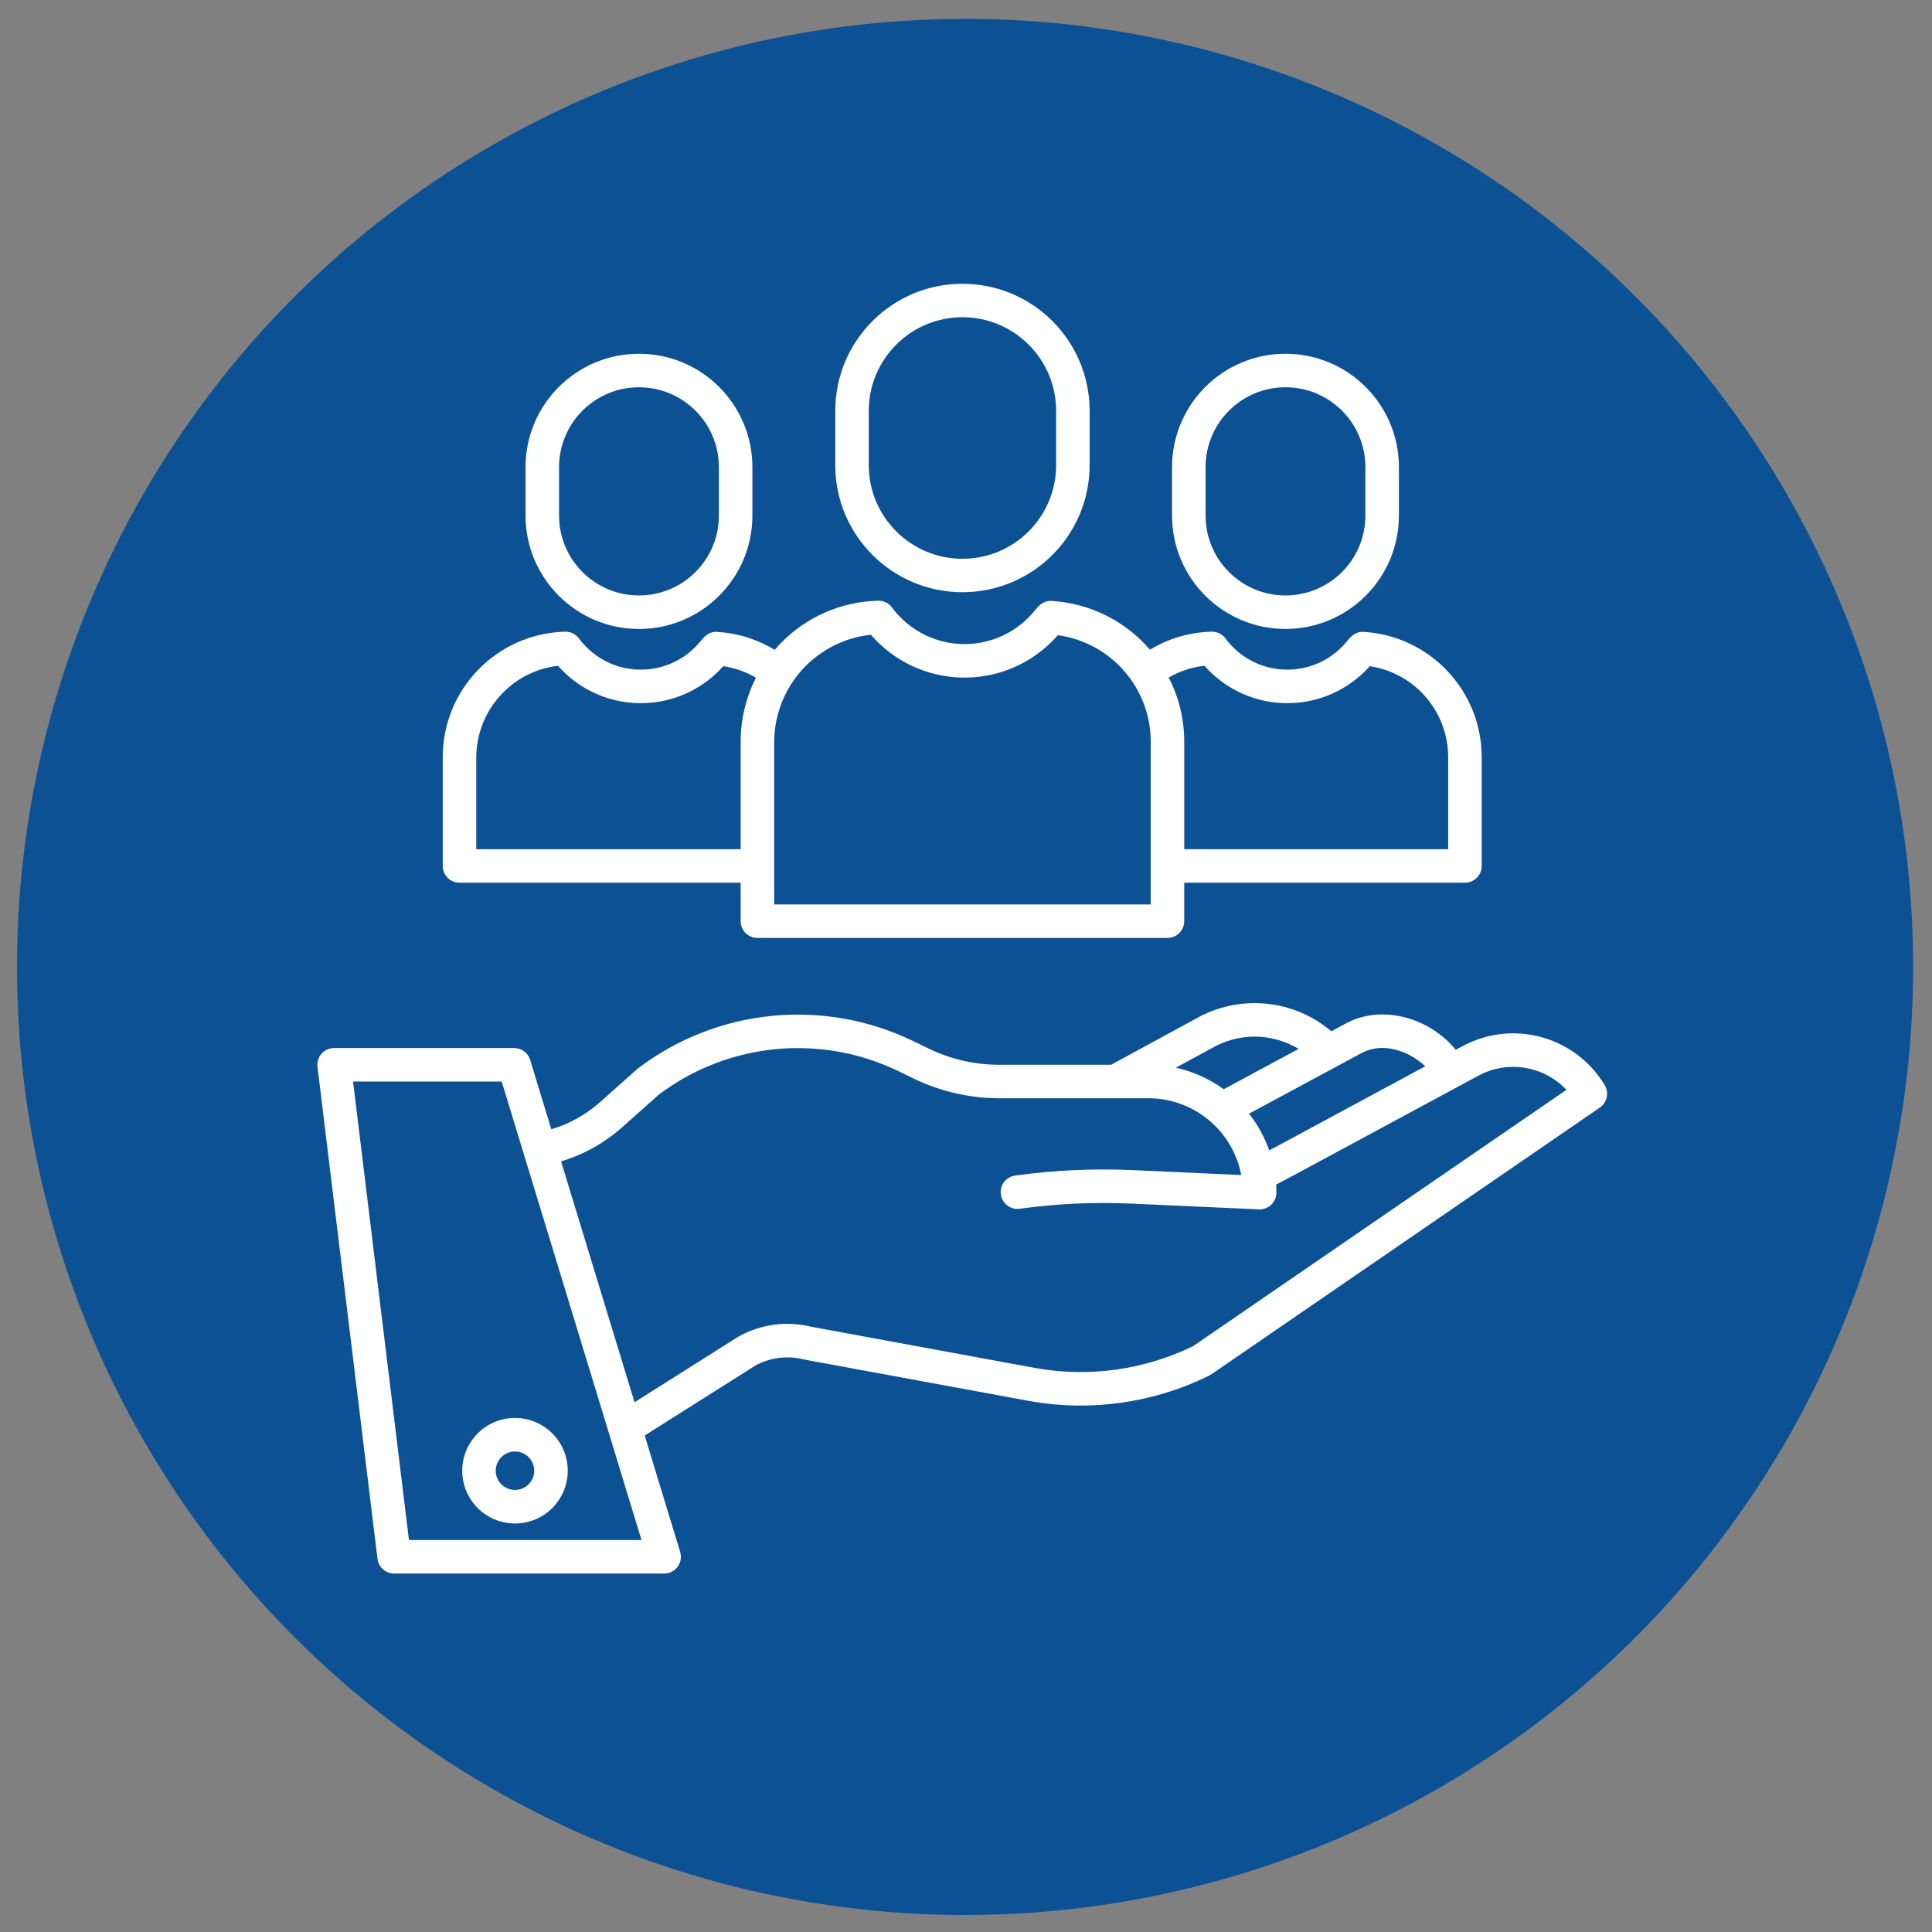
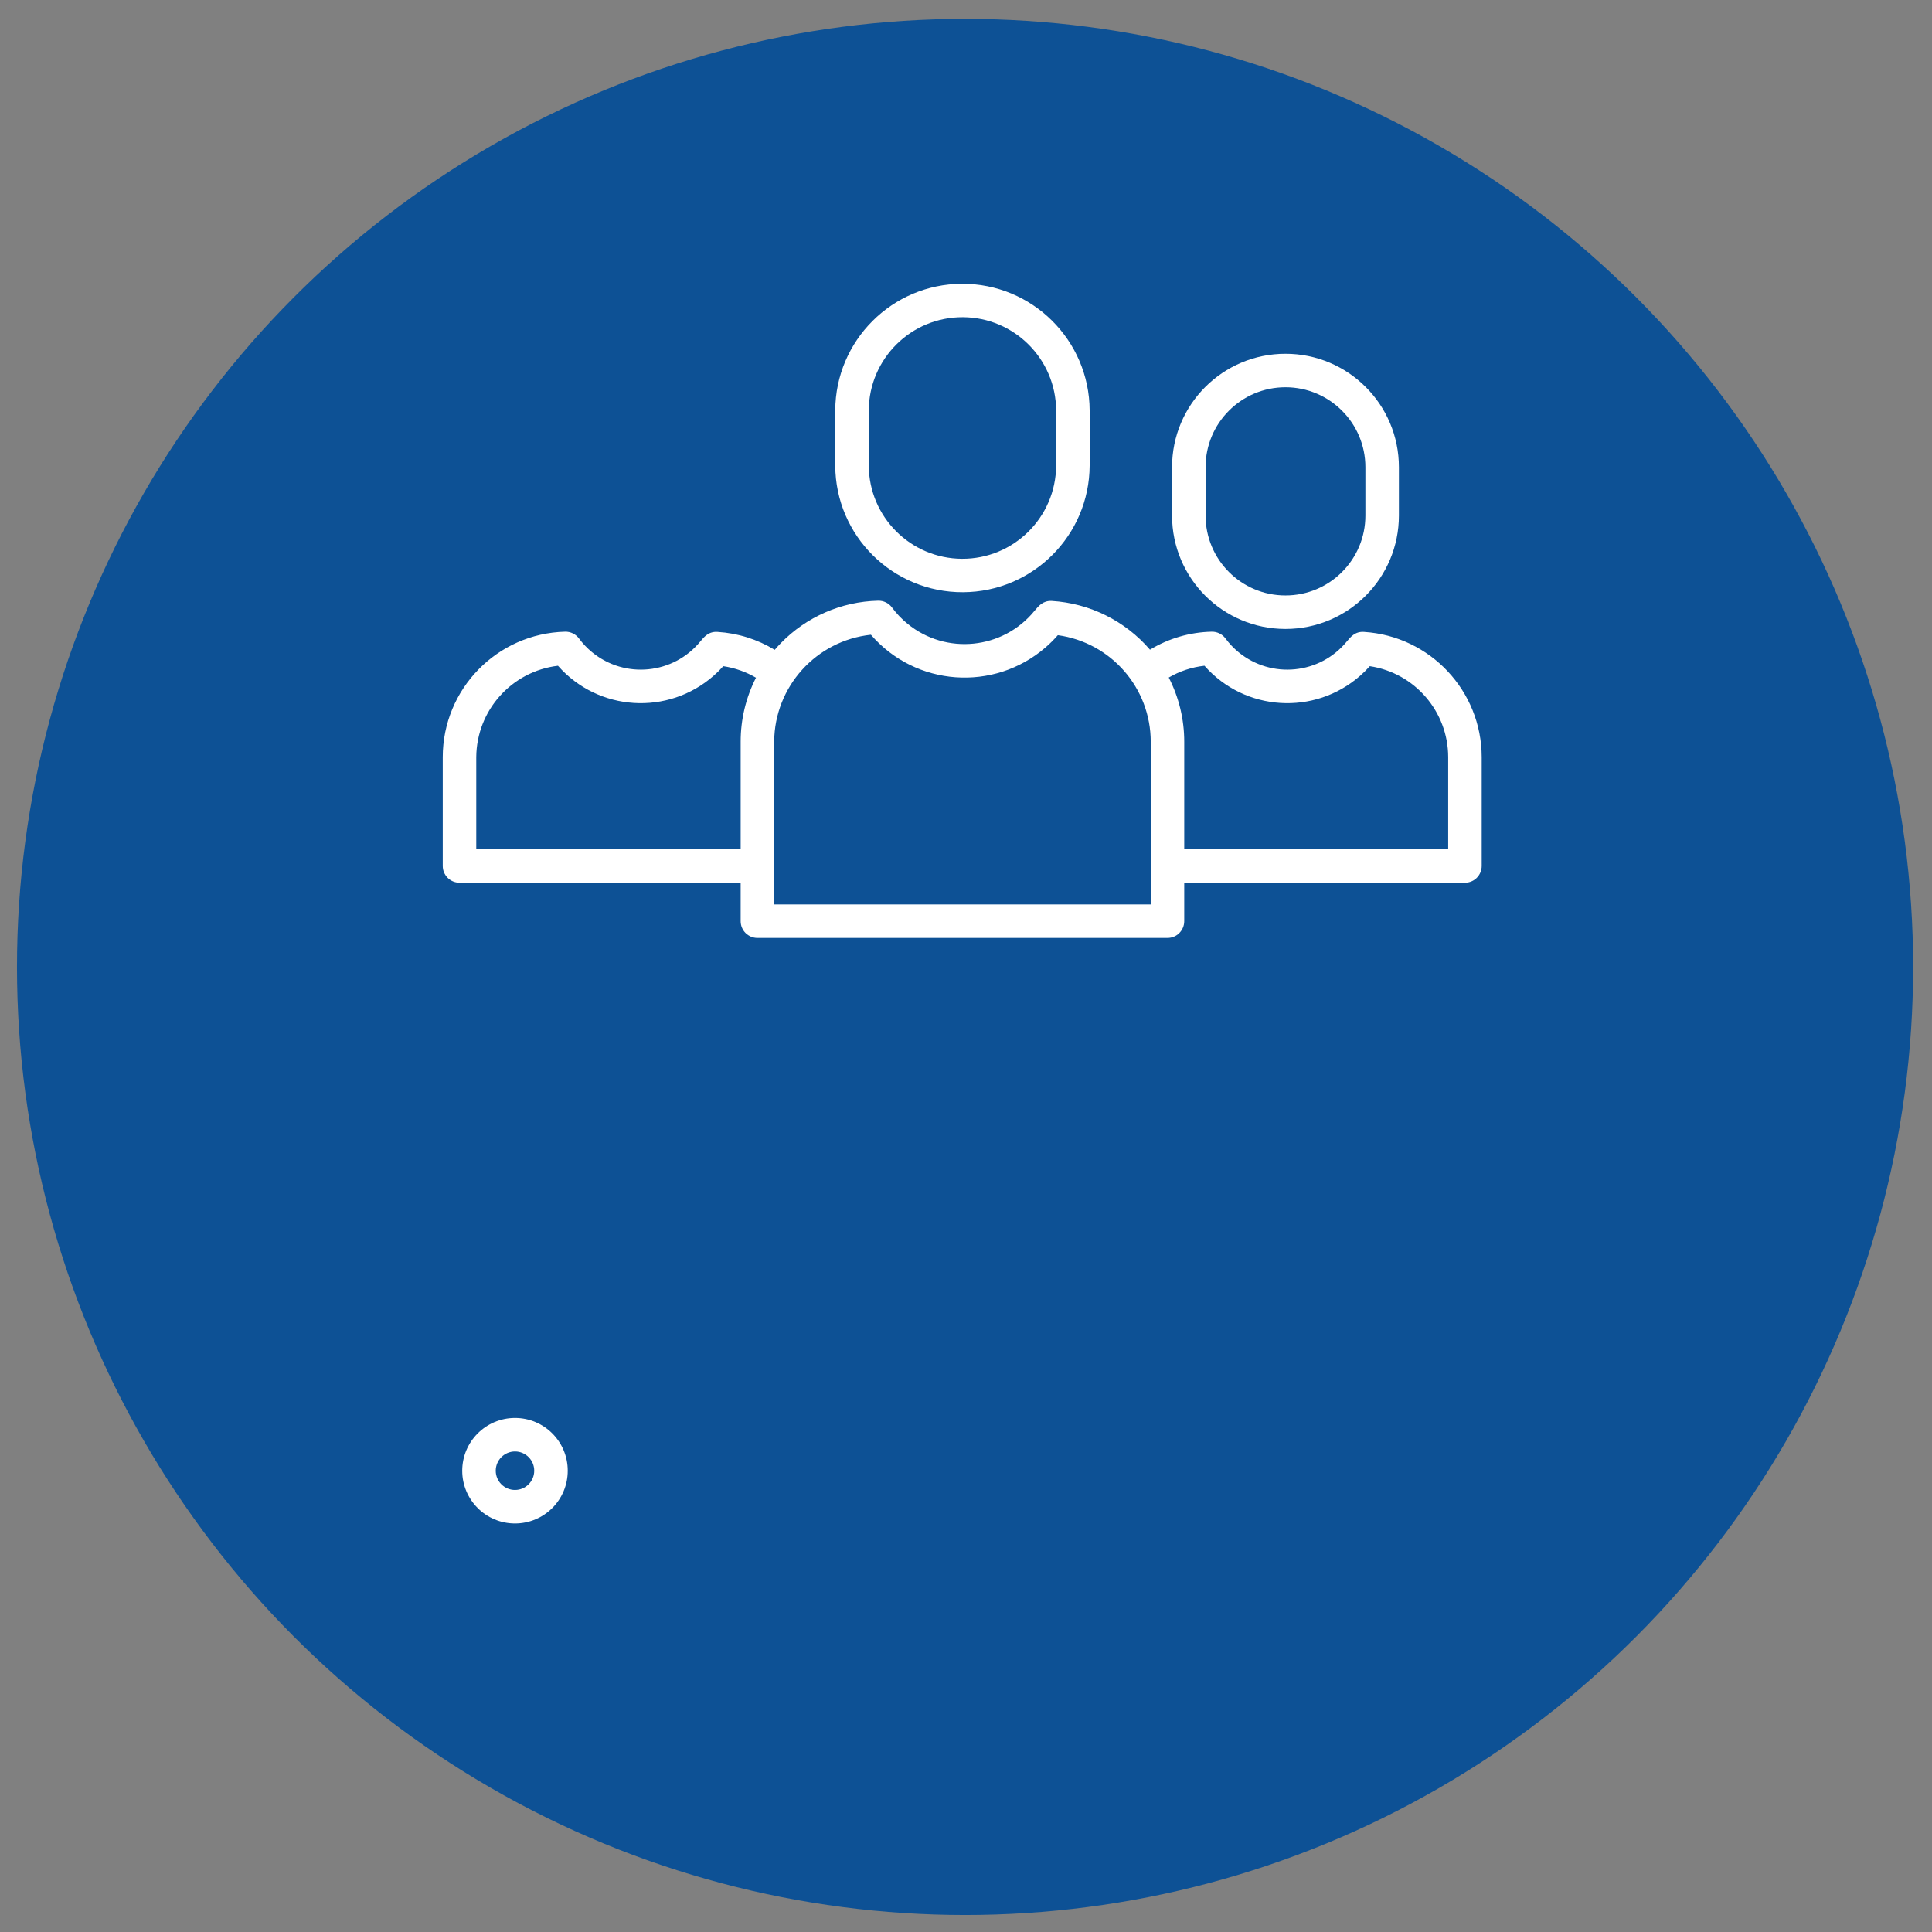
<svg xmlns="http://www.w3.org/2000/svg" version="1.1" id="Capa_1" x="0px" y="0px" width="512px" height="512px" viewBox="0 0 512 512" enable-background="new 0 0 512 512" xml:space="preserve">
  <rect x="0" y="0" width="512" height="512" fill="#808080" stroke="none" />
  <circle fill="#0D5195" cx="255.75" cy="256.25" r="251.25" />
  <g display="none">
-     <path display="inline" fill="#FFFFFF" d="M377.014,350.124c-3.178-2.431-7.718-1.82-10.146,1.355   c-2.428,3.176-1.818,7.717,1.355,10.145l12.368,9.453c1.309,1,2.854,1.487,4.393,1.487c1.978,0,3.945-0.809,5.367-2.379   l23.64-26.102c2.684-2.963,2.458-7.54-0.506-10.224c-2.963-2.684-7.54-2.457-10.224,0.507l-19.169,21.167L377.014,350.124z" />
    <path display="inline" fill="#FFFFFF" d="M453.857,311.49c-0.082-3.689-2.929-6.726-6.604-7.047   c-17.217-1.505-38.402-13.069-53.979-29.463c-1.366-1.436-3.261-2.251-5.244-2.252h-0.002c-1.981,0-3.877,0.812-5.244,2.249   c-6.99,7.349-15.104,13.724-23.479,18.658c-14.693-16.402-32.778-28.486-53.975-36.094c-0.184-0.076-0.37-0.143-0.562-0.2   c-1.651-0.585-3.322-1.145-5.01-1.675c17.925-17.877,29.982-41.372,29.982-62.448v-11.371c8.474-3.689,14.417-12.147,14.417-21.971   c0-10.203-6.423-18.931-15.436-22.366c-3.72-36.115-29.166-66.474-64.116-76.518c-1.033-4.919-5.403-8.625-10.624-8.625h-26.227   c-5.035,0-9.269,3.45-10.49,8.108c-17.192,4.586-32.896,14.373-44.669,27.979c-11.951,13.81-19.383,31.057-21.27,49.06   c-9.017,3.436-15.441,12.162-15.441,22.363c0,9.828,5.95,18.286,14.436,21.975v11.367c0,21.056,12.06,44.558,29.985,62.448   c-1.639,0.516-3.263,1.056-4.868,1.622c-0.315,0.089-0.622,0.2-0.92,0.331c-23.725,8.559-43.531,22.724-59.042,42.287   c-14.918,18.816-25.522,42.053-31.52,69.068c-2.134,9.653-3.739,21.786,2.844,29.985c6.431,8.005,17.936,9.032,27.243,9.032h47.344   c3.997,0,7.237-3.241,7.237-7.237c0-3.997-3.24-7.238-7.237-7.238h-47.344c-8.658,0-14.027-1.218-15.957-3.622   c-2.044-2.546-2.043-8.533,0.002-17.79c7.522-33.88,25.914-75.339,70.226-96.272c-1.362,24.451,11.886,40.433,20.306,50.576   c1.289,1.553,3.168,2.497,5.184,2.604c2.015,0.111,3.984-0.631,5.431-2.038l40.789-39.666l40.809,39.667   c1.354,1.316,3.164,2.049,5.043,2.049c0.13,0,0.259-0.004,0.392-0.012c2.014-0.107,3.894-1.054,5.182-2.609   c8.409-10.152,21.638-26.143,20.287-50.542c12.857,6.1,24.215,14.255,33.982,24.413c-5.833,2.259-11.567,3.701-16.916,4.168   c-3.673,0.321-6.518,3.354-6.604,7.042c-0.606,25.876,3.706,44.415,15.374,66.112c0.098,0.185,4.042,7.252,10.185,15.923H226.907   c-3.997,0-7.236,3.24-7.236,7.237c0,3.996,3.24,7.237,7.236,7.237h132.344c8.726,9.644,19.018,17.85,28.775,17.85   c23.545,0,50.195-47.764,50.451-48.241C450.127,355.901,454.438,337.366,453.857,311.49L453.857,311.49z M313.949,135.95h-39.847   c-7.528-19.667-8.952-35.884-9.208-59.69C290.998,85.493,309.977,108.527,313.949,135.95L313.949,135.95z M231.371,66.842h18.995   c0.046,28.015,0.755,46.988,8.339,69.108h-35.659C230.617,113.83,231.326,94.855,231.371,66.842z M216.85,75.69   c-0.239,24.119-1.623,40.435-9.196,60.26h-41.545C170.237,108.171,190.208,84.512,216.85,75.69L216.85,75.69z M159.834,150.425   h48.417c0.427,0.346,0.838,0.39,1.185,0h110.793c5.213,0,9.454,4.24,9.454,9.454c0,5.225-4.24,9.476-9.454,9.476H159.834   c-5.224,0-9.475-4.25-9.475-9.476C150.359,154.665,154.609,150.425,159.834,150.425z M164.796,193.22v-9.392h150.47v9.392   c0,27.593-26.732,61.721-57.206,73.032c-13.335,4.956-22.803,4.951-36.168-0.016C191.476,254.878,164.796,220.756,164.796,193.22z    M194.833,311.065c-7.491-9.779-14.704-22.618-11.237-41.255c3.192-1.031,6.491-1.971,9.912-2.804   c7.298,5.354,15.17,9.746,23.33,12.795c2.626,0.975,5.153,1.778,7.625,2.448L194.833,311.065z M285.223,311.061l-29.648-28.821   c2.441-0.661,4.935-1.454,7.524-2.418c8.201-3.045,16.111-7.445,23.442-12.817c3.377,0.823,6.682,1.755,9.906,2.798   C299.92,288.415,292.711,301.266,285.223,311.061L285.223,311.061z M425.723,370.761c-8.559,15.973-28.604,40.607-37.696,40.607   s-29.137-24.635-37.7-40.618c-9.564-17.783-13.489-32.614-13.703-52.807c7.809-1.485,15.937-4.398,23.93-8.468   c0.28-0.123,0.555-0.268,0.822-0.428c9.333-4.851,18.462-11.271,26.648-18.9c15.414,14.379,34.18,24.521,51.399,27.797   C439.196,338.14,435.272,352.973,425.723,370.761L425.723,370.761z" />
    <path display="inline" fill="#FFFFFF" d="M194.147,393.518c-3.998,0-7.237,3.241-7.237,7.238c0,3.996,3.24,7.237,7.237,7.237h0.042   c3.997,0,7.216-3.241,7.216-7.237C201.404,396.76,198.144,393.518,194.147,393.518z" />
  </g>
  <path display="none" fill="#FFFFFF" d="M235.435,402.518c-3.6,0-6.522-2.921-6.522-6.521v-52.173c0-3.6,2.922-6.521,6.522-6.521  s6.521,2.922,6.521,6.521v52.173C241.957,399.597,239.035,402.518,235.435,402.518z" />
-   <path display="none" fill="#FFFFFF" d="M274.565,402.518c-3.6,0-6.521-2.921-6.521-6.521v-52.173c0-3.6,2.922-6.521,6.521-6.521  c3.601,0,6.521,2.922,6.521,6.521v52.173C281.086,399.597,278.165,402.518,274.565,402.518z" />
  <path display="none" fill="#FFFFFF" d="M313.695,402.518H196.306c-3.601,0-6.522-2.921-6.522-6.521c0-3.6,2.921-6.521,6.522-6.521  h117.389c3.6,0,6.521,2.922,6.521,6.521C320.216,399.597,317.294,402.518,313.695,402.518z" />
  <path display="none" fill="#FFFFFF" d="M391.954,350.345H118.046c-10.787,0-19.564-8.777-19.564-19.564V161.219  c0-10.787,8.778-19.564,19.564-19.564h52.173c3.6,0,6.522,2.921,6.522,6.521c0,3.601-2.922,6.522-6.522,6.522h-52.173  c-3.587,0-6.521,2.921-6.521,6.521v169.562c0,3.6,2.935,6.521,6.521,6.521h273.908c3.587,0,6.521-2.922,6.521-6.521V161.219  c0-3.6-2.934-6.521-6.521-6.521H378.91c-3.6,0-6.521-2.921-6.521-6.522c0-3.6,2.922-6.521,6.521-6.521h13.044  c10.786,0,19.564,8.778,19.564,19.564v169.562C411.519,341.568,402.74,350.345,391.954,350.345z" />
  <path display="none" fill="#FFFFFF" d="M264.9,243.886c-1.669,0-3.339-0.639-4.617-1.904l-46.917-46.917  c-2.465-2.452-2.569-6.404-0.235-8.974l38.438-42.664c27.287-31.526,70.577-53.256,107.646-53.947  c2.179,0.026,3.496,0.665,4.735,1.904c1.252,1.252,1.943,2.961,1.904,4.735c-0.705,37.069-22.422,80.372-54.052,107.75  l-42.56,38.347C268.017,243.339,266.452,243.886,264.9,243.886L264.9,243.886z M226.97,190.227l38.165,38.164l38.06-34.29  c27.078-23.439,46.212-59.229,49.226-91.172c-31.93,3.026-67.708,22.147-91.068,49.133L226.97,190.227z" />
  <path display="none" fill="#FFFFFF" d="M282.443,274.825c-0.587,0-1.187-0.078-1.773-0.247c-2.283-0.64-4.03-2.453-4.578-4.761  l-9.208-38.478c-0.835-3.508,1.33-7.017,4.825-7.865c3.522-0.86,7.03,1.331,7.865,4.826l6.117,25.539  c11.322-17.713,13.592-40.395,13.826-53.672c0.065-3.587,3.234-6.222,6.639-6.404c3.587,0.065,6.457,3.052,6.391,6.639  c-0.547,30.86-9.6,56.608-25.499,72.507C285.808,274.16,284.139,274.825,282.443,274.825L282.443,274.825z" />
-   <path display="none" fill="#FFFFFF" d="M225.522,188.649c-0.496,0-1.004-0.052-1.513-0.182l-38.478-9.222  c-2.308-0.548-4.122-2.283-4.76-4.565c-0.639-2.27,0-4.708,1.669-6.378c15.9-15.9,41.634-24.952,72.507-25.5  c3.404,0.183,6.574,2.804,6.64,6.404c0.065,3.6-2.805,6.574-6.404,6.639c-13.278,0.235-35.947,2.492-53.66,13.826l25.539,6.118  c3.509,0.834,5.674,4.356,4.826,7.865C231.157,186.64,228.483,188.649,225.522,188.649z" />
  <path display="none" fill="#FFFFFF" d="M176.741,285.13c-1.709,0-3.378-0.665-4.618-1.904c-1.695-1.695-2.322-4.187-1.63-6.482  c2.152-7.2,13.331-43.539,22.095-52.303c10.578-10.565,27.743-10.565,38.321,0c10.565,10.565,10.552,27.756,0,38.321  c-8.765,8.752-45.104,19.956-52.303,22.108C178.006,285.039,177.366,285.13,176.741,285.13z M211.761,229.552  c-3.586,0-7.2,1.356-9.939,4.096c-3.691,3.704-10.082,20.047-15.051,34.93c14.895-4.982,31.238-11.348,34.93-15.052  c5.465-5.478,5.465-14.399,0-19.864C218.948,230.922,215.362,229.552,211.761,229.552L211.761,229.552z M226.305,258.143h0.13  H226.305z" />
-   <path fill="#FFFFFF" d="M387.56,277.261l-1.756,0.947c-7.092-8.606-19.378-11.94-28.741-7.197c-0.033,0.017-0.066,0.035-0.099,0.052  l-4.144,2.23c-10.128-8.574-24.546-9.877-36.045-3.256l-22.319,12.139h-29.7c-6.43-0.009-12.776-1.463-18.569-4.256l-4.086-1.977  c-23.717-11.538-51.905-8.786-72.942,7.124c-0.097,0.075-0.191,0.148-0.282,0.232l-9.864,8.781  c-3.728,3.311-8.134,5.768-12.91,7.196l-5.602-18.39c-0.57-1.869-2.294-3.146-4.248-3.146H88.549c-2.452,0-4.441,1.987-4.441,4.44  c0,0.18,0.011,0.359,0.032,0.537l15.901,130.383c0.272,2.229,2.164,3.905,4.409,3.905h71.552c2.452,0,4.441-1.988,4.441-4.441  c0-0.439-0.065-0.875-0.193-1.296l-9.399-30.845l29.275-18.503c3.918-2.168,8.513-2.762,12.853-1.663  c0.092,0.022,0.184,0.043,0.277,0.06l59.551,10.966c16.184,2.896,32.869,0.54,47.618-6.724c0.189-0.092,0.37-0.199,0.543-0.317  l103.001-70.722c1.938-1.33,2.504-3.939,1.291-5.952C417.474,274.602,400.862,270.06,387.56,277.261z M361.124,278.911  c5.414-2.711,12.229-0.488,16.583,3.666l-39.059,21.071l-2.294,1.209c-1.237-3.512-3.044-6.795-5.35-9.719L361.124,278.911z   M321.073,277.811c0.035-0.021,0.075-0.038,0.106-0.06c7.124-4.118,15.925-4.035,22.97,0.216l-19.857,10.692  c-3.786-2.763-8.105-4.708-12.686-5.709L321.073,277.811z M108.378,408.127L93.565,286.625h39.396l37.045,121.502H108.378z   M316.198,356.737c-12.968,6.313-27.605,8.347-41.802,5.81l-59.405-10.94c-6.534-1.613-13.438-0.677-19.307,2.617  c-0.069,0.037-0.138,0.078-0.205,0.122l-27.323,17.272l-19.465-63.838c6.002-1.809,11.538-4.905,16.222-9.072l9.725-8.659  c18.37-13.811,42.926-16.174,63.591-6.117l4.085,1.976c6.999,3.374,14.667,5.131,22.438,5.141h39.616  c12.007,0.018,22.315,8.553,24.572,20.348l-28.714-1.299c-10.438-0.47-20.898,0.014-31.248,1.443  c-2.426,0.36-4.102,2.619-3.741,5.045c0.355,2.394,2.56,4.061,4.959,3.752c9.813-1.356,19.73-1.813,29.628-1.367l33.792,1.527  c0.067,0,0.135,0.005,0.201,0.005c2.453,0,4.44-1.987,4.44-4.441c0-0.718-0.029-1.43-0.073-2.139l4.634-2.441l48.96-26.405  c7.731-4.188,17.311-2.651,23.347,3.742L316.198,356.737z" />
  <path fill="#FFFFFF" d="M122.496,389.755c0,7.722,6.259,13.98,13.98,13.98c7.723,0,13.981-6.259,13.981-13.98  c0-7.723-6.259-13.981-13.981-13.981C128.759,375.781,122.504,382.036,122.496,389.755z M136.477,384.655c2.816,0,5.1,2.282,5.1,5.1  c0,2.816-2.284,5.099-5.1,5.099c-2.815,0-5.099-2.282-5.099-5.099C131.383,386.94,133.663,384.66,136.477,384.655L136.477,384.655z" />
  <path fill="#FFFFFF" d="M288.768,123.39v-14.634c-0.088-18.617-15.25-33.638-33.867-33.551  c-18.494,0.086-33.464,15.057-33.551,33.551v14.634c0.086,18.616,15.249,33.638,33.866,33.551  C273.71,156.855,288.681,141.884,288.768,123.39z M230.232,123.39v-14.634c0.075-13.711,11.25-24.767,24.962-24.692  c13.605,0.074,24.617,11.086,24.692,24.692v14.634c-0.075,13.711-11.251,24.767-24.963,24.691  C241.318,148.008,230.306,136.996,230.232,123.39z" />
  <path fill="#FFFFFF" d="M200.725,248.562h108.668c2.453,0,4.441-1.988,4.441-4.441l0,0v-10.193h74.392  c2.452,0,4.441-1.988,4.441-4.44v-28.825c-0.01-17.553-13.649-32.082-31.166-33.2c-2.368-0.174-3.587,1.326-4.573,2.53  c-7.129,8.71-19.969,9.992-28.68,2.863c-1.305-1.067-2.471-2.293-3.475-3.649c-0.859-1.164-2.233-1.836-3.682-1.8  c-5.768,0.129-11.402,1.773-16.335,4.766c-6.581-7.652-15.979-12.313-26.054-12.922c-2.295-0.094-3.455,1.3-4.579,2.665  c-8.363,10.221-23.429,11.727-33.649,3.363c-1.532-1.254-2.903-2.693-4.081-4.285c-0.858-1.167-2.234-1.839-3.682-1.8  c-9.739,0.226-19,4.265-25.79,11.25c-0.562,0.574-1.094,1.168-1.613,1.771c-4.585-2.792-9.782-4.423-15.141-4.753  c-2.36-0.174-3.586,1.326-4.573,2.529c-7.128,8.71-19.968,9.992-28.678,2.863c-1.304-1.067-2.471-2.293-3.474-3.648  c-0.862-1.163-2.235-1.835-3.683-1.801c-18.039,0.459-32.424,15.213-32.426,33.257v28.825c0,2.452,1.989,4.44,4.441,4.44h74.508  v10.193C196.284,246.574,198.273,248.562,200.725,248.562z M319.196,176.429c10.685,12.128,29.179,13.297,41.305,2.613  c0.888-0.781,1.727-1.616,2.512-2.498c11.935,1.8,20.762,12.051,20.773,24.119v24.384h-69.951v-28.489  c0.004-5.914-1.402-11.743-4.104-17.003C312.632,177.862,315.858,176.798,319.196,176.429z M230.798,168.211  c11.842,13.708,32.554,15.222,46.262,3.38c1.168-1.009,2.264-2.099,3.278-3.263c14.101,1.95,24.604,13.996,24.618,28.229v43.123  h-99.791v-43.123C205.257,181.965,216.288,169.765,230.798,168.211z M126.216,225.047v-24.384  c0.077-12.38,9.359-22.766,21.652-24.23c10.686,12.125,29.177,13.292,41.302,2.605c0.886-0.781,1.723-1.613,2.507-2.495  c3.058,0.458,6,1.496,8.667,3.059c-2.677,5.25-4.069,11.062-4.061,16.955v28.489H126.216z" />
  <path fill="#FFFFFF" d="M370.725,136.619v-12.81c0-16.601-13.458-30.058-30.059-30.058s-30.059,13.458-30.059,30.058v12.81  c0,16.6,13.458,30.059,30.059,30.059S370.725,153.219,370.725,136.619z M319.49,136.619v-12.81  c-0.003-11.695,9.477-21.179,21.172-21.181c11.696-0.002,21.179,9.478,21.182,21.173c0,0.003,0,0.005,0,0.008v12.81  c0.002,11.695-9.478,21.179-21.173,21.181c-11.695,0.002-21.179-9.478-21.181-21.173C319.49,136.624,319.49,136.622,319.49,136.619z  " />
-   <path fill="#FFFFFF" d="M199.394,136.619v-12.81c0-16.601-13.458-30.058-30.059-30.058s-30.059,13.458-30.059,30.058v12.81  c0,16.6,13.458,30.059,30.059,30.059S199.394,153.219,199.394,136.619z M148.158,136.619v-12.81  c-0.002-11.695,9.477-21.179,21.173-21.181c11.696-0.002,21.18,9.478,21.181,21.173c0,0.003,0,0.005,0,0.008v12.81  c0.002,11.695-9.477,21.179-21.173,21.181c-11.696,0.002-21.179-9.478-21.181-21.173  C148.158,136.624,148.158,136.622,148.158,136.619z" />
</svg>